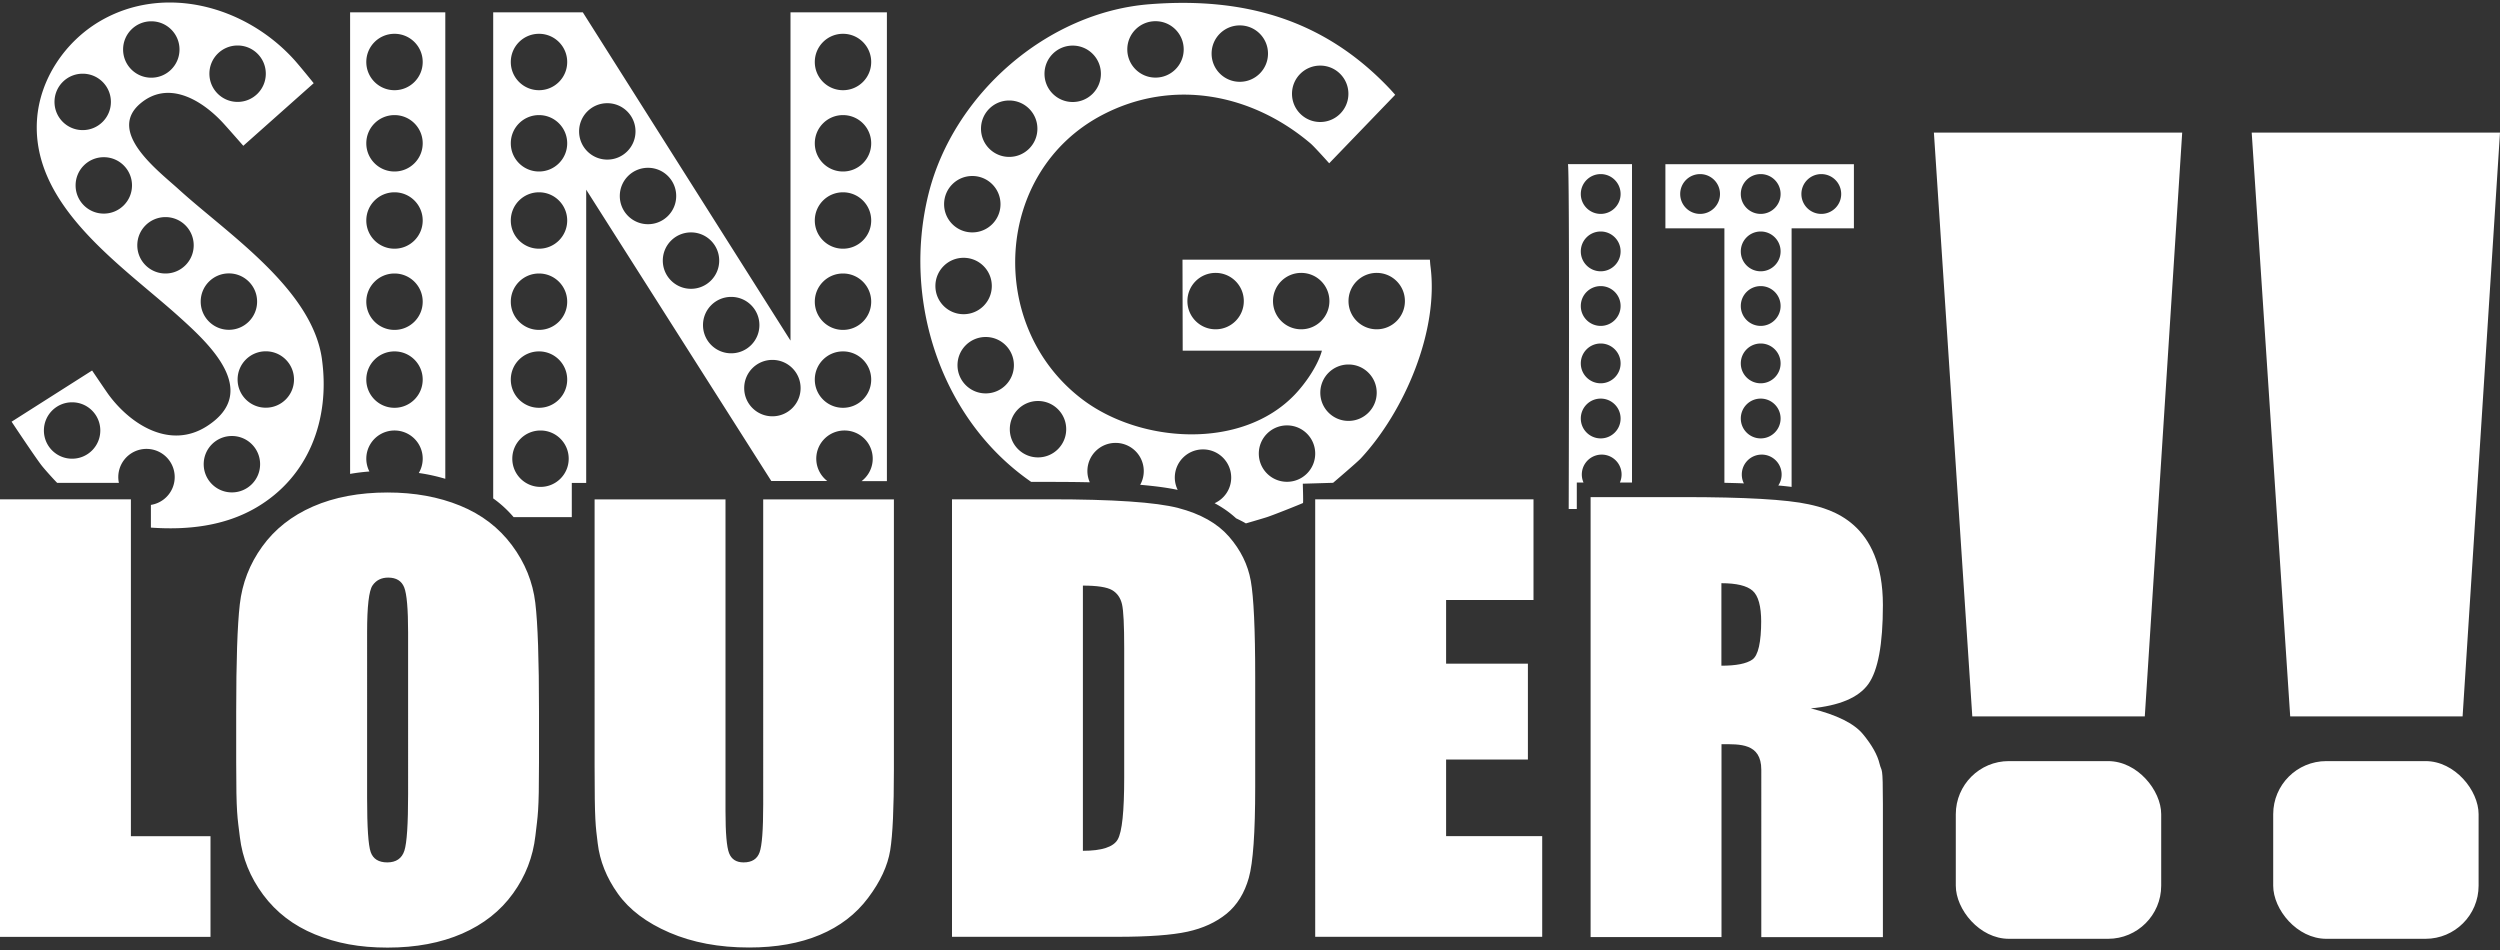
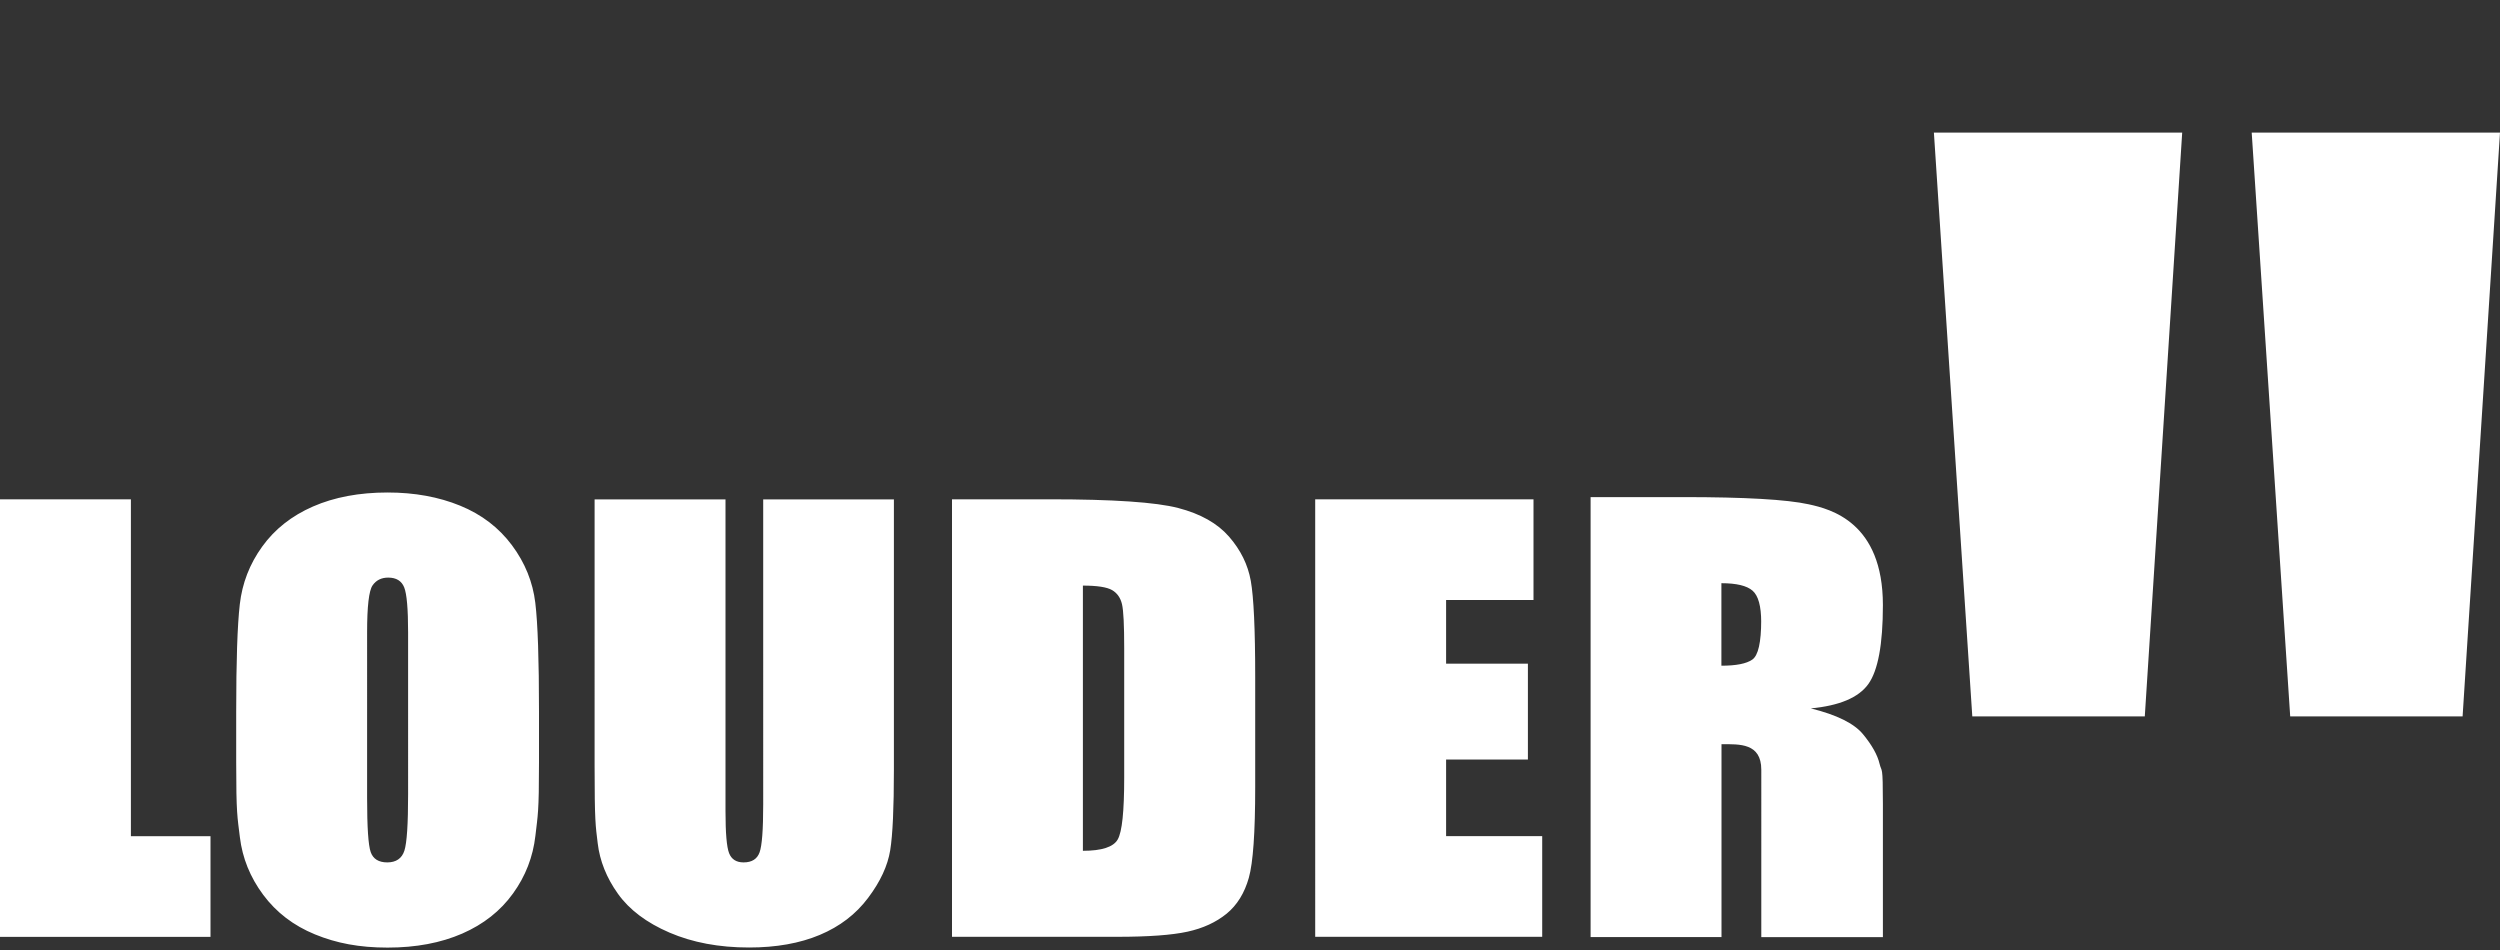
<svg xmlns="http://www.w3.org/2000/svg" viewBox="0 0 250 95">
  <rect x="0" y="0" width="250" height="95" fill="#333333" stroke="none" />
  <path fill="#fff" d="M193.39 13.26l3.84 58.38h17.25l3.74-58.38h-24.83zM225.17 13.26l3.85 58.38h17.24L250 13.26h-24.83z" />
-   <rect x="195.58" y="76.11" width="20.54" height="17.77" rx="5.31" ry="5.31" fill="#fff" />
-   <rect x="227.32" y="76.11" width="20.54" height="17.77" rx="5.31" ry="5.31" fill="#fff" />
  <path d="M13.09 49.93v33.69h7.96v10.07H0V49.93h13.09zM53.9 76.24c0 5.06-.12 5.23-.36 7.34-.24 2.1-.98 4.03-2.24 5.77-1.25 1.74-2.95 3.08-5.08 4.01-2.14.93-4.62 1.4-7.46 1.4s-5.11-.44-7.26-1.32c-2.15-.88-3.87-2.2-5.18-3.96-1.31-1.76-2.08-3.68-2.33-5.75s-.37-2.29-.37-7.48v-5.08c0-5.06.12-8.64.36-10.74.24-2.1.98-4.03 2.24-5.77 1.25-1.74 2.95-3.08 5.08-4.01 2.13-.93 4.62-1.4 7.46-1.4 2.69 0 5.11.44 7.26 1.32 2.15.88 3.87 2.2 5.18 3.96 1.31 1.76 2.08 3.68 2.33 5.75s.37 5.7.37 10.88v5.08zM40.81 63.23c0-2.34-.13-3.84-.39-4.49-.26-.65-.79-.98-1.6-.98-.68 0-1.21.26-1.57.79-.36.53-.54 2.09-.54 4.68V79.8c0 2.92.12 4.73.36 5.41.24.68.79 1.03 1.66 1.03s1.46-.39 1.71-1.18c.25-.79.37-2.66.37-5.63V63.24zM89.39 49.93v27.06c0 3.81-.12 6.49-.37 8.04-.25 1.54-.98 3.13-2.21 4.76-1.22 1.63-2.83 2.86-4.83 3.7-2 .84-4.36 1.26-7.07 1.26-3.01 0-5.66-.5-7.96-1.49s-4.02-2.29-5.16-3.89c-1.14-1.6-1.81-3.28-2.02-5.05-.21-1.77-.31-2.09-.31-7.77V49.94h13.09v31.17c0 2.2.12 3.6.36 4.21.24.61.72.92 1.45.92.83 0 1.36-.34 1.6-1.01.24-.67.36-2.26.36-4.77V49.94h13.09zM95.2 49.93h9.79c6.32 0 10.6.29 12.83.87 2.23.58 3.92 1.53 5.08 2.86 1.16 1.33 1.89 2.8 2.18 4.43.29 1.63.44 4.82.44 9.59v11.05c0 4.52-.21 7.54-.64 9.06-.43 1.52-1.17 2.72-2.22 3.58-1.06.86-2.36 1.46-3.92 1.8s-3.9.51-7.03.51H95.2V49.92zm13.09 8.61v26.54c1.89 0 3.05-.38 3.48-1.13.44-.76.65-2.81.65-6.17V64.8c0-2.28-.07-3.74-.22-4.38-.15-.64-.48-1.11-.99-1.41-.52-.3-1.49-.45-2.92-.45zM131.52 49.93h21.83V60h-8.74v6.37h8.18v9.58h-8.18v7.66h9.61v10.07h-22.7V49.92zM159.05 49.71h9.27c6.18 0 10.36.24 12.55.72 2.19.48 7.42 1.79 7.42 10.08 0 3.92-.49 6.55-1.46 7.9-.97 1.35-2.89 2.16-5.75 2.43 2.59.64 4.33 1.5 5.22 2.58.89 1.08 1.45 2.07 1.66 2.97.22.9.33-.02.33 4.04v13.28h-12.16V76.98c0-2.69-2.18-2.56-3.98-2.56v19.29h-13.09V49.72zm13.09 8.61v8.25c1.47 0 2.5-.2 3.09-.61s.89-1.71.89-3.93v.18c0-1.6-.29-2.64-.86-3.14-.57-.5-1.61-.75-3.12-.75z" fill="#fff" />
-   <path d="M32.2 35.95c-.95-7.02-9.4-12.54-14.31-17-2.04-1.86-7.21-5.71-3.89-8.57 2.76-2.37 6.04-.47 8.18 1.78.4.42 2.15 2.42 2.15 2.42l7.04-6.26s-1.5-1.86-2.02-2.42C24.48.58 16.4-1.62 10.01 2.11 6.53 4.15 3.97 7.9 3.7 11.99c-.56 8.65 8.54 14.58 14.19 19.67 3 2.7 8.22 7.48 2.8 10.96-3.65 2.34-7.58-.11-9.82-3.14-.25-.34-1.66-2.43-1.66-2.43l-8.05 5.12s2.43 3.66 3.02 4.4c.21.27 1 1.17 1.54 1.72h6.17a2.817 2.817 0 0 1 2.76-3.4 2.817 2.817 0 0 1 .44 5.6v2.27c3.63.26 7.35-.14 10.53-2 5.28-3.09 7.39-8.84 6.58-14.79zm-8.44-31.4c1.56 0 2.82 1.26 2.82 2.82s-1.26 2.82-2.82 2.82-2.82-1.26-2.82-2.82 1.26-2.82 2.82-2.82zm-8.63-2.42c1.56 0 2.82 1.26 2.82 2.82s-1.26 2.82-2.82 2.82-2.82-1.26-2.82-2.82 1.26-2.82 2.82-2.82zm-9.68 8.06c0-1.56 1.26-2.82 2.82-2.82s2.82 1.26 2.82 2.82-1.26 2.82-2.82 2.82-2.82-1.26-2.82-2.82zm4.93 11.17c-1.56 0-2.82-1.26-2.82-2.82s1.26-2.82 2.82-2.82 2.82 1.26 2.82 2.82-1.26 2.82-2.82 2.82zm6.17 5.99c-1.56 0-2.82-1.26-2.82-2.82s1.26-2.82 2.82-2.82 2.82 1.26 2.82 2.82-1.26 2.82-2.82 2.82zM7.21 45.87c-1.56 0-2.82-1.26-2.82-2.82s1.26-2.82 2.82-2.82 2.82 1.26 2.82 2.82-1.26 2.82-2.82 2.82zm15.68-12.89c-1.56 0-2.82-1.26-2.82-2.82s1.26-2.82 2.82-2.82 2.82 1.26 2.82 2.82-1.26 2.82-2.82 2.82zm.3 16.26c-1.56 0-2.82-1.26-2.82-2.82s1.26-2.82 2.82-2.82 2.82 1.26 2.82 2.82-1.26 2.82-2.82 2.82zm3.39-8.47c-1.56 0-2.82-1.26-2.82-2.82s1.26-2.82 2.82-2.82 2.82 1.26 2.82 2.82-1.26 2.82-2.82 2.82zM36.94 47.15a2.817 2.817 0 0 1 2.51-4.1 2.817 2.817 0 0 1 2.43 4.25c.92.13 1.81.33 2.65.58V1.23h-9.52v46.16c.62-.11 1.26-.19 1.93-.24zm2.51-43.77c1.56 0 2.82 1.26 2.82 2.82s-1.26 2.82-2.82 2.82-2.82-1.26-2.82-2.82 1.26-2.82 2.82-2.82zm0 8.13c1.56 0 2.82 1.26 2.82 2.82s-1.26 2.82-2.82 2.82-2.82-1.26-2.82-2.82 1.26-2.82 2.82-2.82zm0 7.72c1.56 0 2.82 1.26 2.82 2.82s-1.26 2.82-2.82 2.82-2.82-1.26-2.82-2.82 1.26-2.82 2.82-2.82zm0 8.12c1.56 0 2.82 1.26 2.82 2.82s-1.26 2.82-2.82 2.82-2.82-1.26-2.82-2.82 1.26-2.82 2.82-2.82zm0 7.79c1.56 0 2.82 1.26 2.82 2.82s-1.26 2.82-2.82 2.82-2.82-1.26-2.82-2.82 1.26-2.82 2.82-2.82zM82.74 48.11a2.817 2.817 0 0 1 1.71-5.06 2.817 2.817 0 0 1 1.71 5.06h2.53V1.23h-9.64v32.83L58.28 1.23h-8.96v48.61c.76.54 1.44 1.17 2.04 1.87h5.82v-3.42h1.44V18.97L77.13 48.1h5.6zM53.9 3.38c1.56 0 2.82 1.26 2.82 2.82s-1.26 2.82-2.82 2.82-2.82-1.26-2.82-2.82 1.26-2.82 2.82-2.82zm0 8.13c1.56 0 2.82 1.26 2.82 2.82s-1.26 2.82-2.82 2.82-2.82-1.26-2.82-2.82 1.26-2.82 2.82-2.82zm0 7.72c1.56 0 2.82 1.26 2.82 2.82s-1.26 2.82-2.82 2.82-2.82-1.26-2.82-2.82 1.26-2.82 2.82-2.82zm0 8.12c1.56 0 2.82 1.26 2.82 2.82s-1.26 2.82-2.82 2.82-2.82-1.26-2.82-2.82 1.26-2.82 2.82-2.82zm0 7.79c1.56 0 2.82 1.26 2.82 2.82s-1.26 2.82-2.82 2.82-2.82-1.26-2.82-2.82 1.26-2.82 2.82-2.82zm.15 13.55c-1.56 0-2.82-1.26-2.82-2.82s1.26-2.82 2.82-2.82 2.82 1.26 2.82 2.82-1.26 2.82-2.82 2.82zM84.3 3.38c1.56 0 2.82 1.26 2.82 2.82s-1.26 2.82-2.82 2.82-2.82-1.26-2.82-2.82 1.26-2.82 2.82-2.82zm0 8.13c1.56 0 2.82 1.26 2.82 2.82s-1.26 2.82-2.82 2.82-2.82-1.26-2.82-2.82 1.26-2.82 2.82-2.82zm0 7.72c1.56 0 2.82 1.26 2.82 2.82s-1.26 2.82-2.82 2.82-2.82-1.26-2.82-2.82 1.26-2.82 2.82-2.82zm0 8.12c1.56 0 2.82 1.26 2.82 2.82s-1.26 2.82-2.82 2.82-2.82-1.26-2.82-2.82 1.26-2.82 2.82-2.82zm0 7.79c1.56 0 2.82 1.26 2.82 2.82s-1.26 2.82-2.82 2.82-2.82-1.26-2.82-2.82 1.26-2.82 2.82-2.82zm-26.39-22c0-1.56 1.26-2.82 2.82-2.82s2.82 1.26 2.82 2.82-1.26 2.82-2.82 2.82-2.82-1.26-2.82-2.82zm4.07 6.46c0-1.56 1.26-2.82 2.82-2.82s2.82 1.26 2.82 2.82-1.26 2.82-2.82 2.82-2.82-1.26-2.82-2.82zm4.3 6.46c0-1.56 1.26-2.82 2.82-2.82s2.82 1.26 2.82 2.82-1.26 2.82-2.82 2.82-2.82-1.26-2.82-2.82zm4.02 6.45c0-1.56 1.26-2.82 2.82-2.82s2.82 1.26 2.82 2.82-1.26 2.82-2.82 2.82-2.82-1.26-2.82-2.82zm6.94 3.48c1.56 0 2.82 1.26 2.82 2.82s-1.26 2.82-2.82 2.82-2.82-1.26-2.82-2.82 1.26-2.82 2.82-2.82zM143.04 26.57c-.02-.18-.05-.6-.05-.6h-24.74l.02 9.1h13.92c-.41 1.5-1.66 3.3-2.74 4.42-5.31 5.52-15.4 4.85-21.21.45-9.64-7.3-8.86-22.79 2.02-28.46 7.02-3.66 14.91-2.12 20.79 2.86.4.34 1.87 1.99 1.87 1.99l6.6-6.85s-.44-.5-.57-.63C132.4 1.94 124.44-.31 114.99.42c-10.29.79-19.65 9.02-22.13 18.94C90.2 30 94.08 41.95 103.12 48.19h1.87c1.43 0 2.76.01 3.99.04-.15-.34-.24-.72-.24-1.12 0-1.56 1.26-2.82 2.82-2.82a2.817 2.817 0 0 1 2.46 4.19c1.52.13 2.77.3 3.75.51-.18-.37-.29-.79-.29-1.23 0-1.56 1.26-2.82 2.82-2.82s2.82 1.26 2.82 2.82c0 1.14-.68 2.12-1.66 2.56.81.43 1.53.94 2.15 1.51.33.16.66.32.98.51 0 0 1.41-.41 2.02-.6.51-.15 3.3-1.26 3.69-1.44.04-.08-.02-1.93-.02-1.93l3.03-.09s2.43-2.07 2.77-2.44c4.36-4.69 7.84-12.78 6.96-19.27zM132.02 6.56c1.56 0 2.82 1.26 2.82 2.82s-1.26 2.82-2.82 2.82-2.82-1.26-2.82-2.82 1.26-2.82 2.82-2.82zm-8.04-4.02c1.56 0 2.82 1.26 2.82 2.82s-1.26 2.82-2.82 2.82-2.82-1.26-2.82-2.82 1.26-2.82 2.82-2.82zm-8.43-.42c1.56 0 2.82 1.26 2.82 2.82s-1.26 2.82-2.82 2.82-2.82-1.26-2.82-2.82 1.26-2.82 2.82-2.82zm-8.28 2.44c1.56 0 2.82 1.26 2.82 2.82s-1.26 2.82-2.82 2.82-2.82-1.26-2.82-2.82 1.26-2.82 2.82-2.82zm-6.35 5.49c1.56 0 2.82 1.26 2.82 2.82s-1.26 2.82-2.82 2.82-2.82-1.26-2.82-2.82 1.26-2.82 2.82-2.82zm-3.69 7.55c1.56 0 2.82 1.26 2.82 2.82s-1.26 2.82-2.82 2.82-2.82-1.26-2.82-2.82 1.26-2.82 2.82-2.82zm-3.69 11c0-1.56 1.26-2.82 2.82-2.82s2.82 1.26 2.82 2.82-1.26 2.82-2.82 2.82-2.82-1.26-2.82-2.82zm5.03 10.74c-1.56 0-2.82-1.26-2.82-2.82s1.26-2.82 2.82-2.82 2.82 1.26 2.82 2.82-1.26 2.82-2.82 2.82zm5.23 6.4c-1.56 0-2.82-1.26-2.82-2.82s1.26-2.82 2.82-2.82 2.82 1.26 2.82 2.82-1.26 2.82-2.82 2.82zm17.76-12.81c-1.56 0-2.82-1.26-2.82-2.82s1.26-2.82 2.82-2.82 2.82 1.26 2.82 2.82-1.26 2.82-2.82 2.82zm8.56 0c-1.56 0-2.82-1.26-2.82-2.82s1.26-2.82 2.82-2.82 2.82 1.26 2.82 2.82-1.26 2.82-2.82 2.82zm-1.42 15.25c-1.56 0-2.82-1.26-2.82-2.82s1.26-2.82 2.82-2.82 2.82 1.26 2.82 2.82-1.26 2.82-2.82 2.82zm6.15-6.09c-1.56 0-2.82-1.26-2.82-2.82s1.26-2.82 2.82-2.82 2.82 1.26 2.82 2.82-1.26 2.82-2.82 2.82zm2.82-9.16c-1.56 0-2.82-1.26-2.82-2.82s1.26-2.82 2.82-2.82 2.82 1.26 2.82 2.82-1.26 2.82-2.82 2.82zM157.68 50.9v-2.65h.67a1.989 1.989 0 0 1 1.82-2.79 1.989 1.989 0 0 1 1.82 2.79h1.21V16.41h-6.41c.19-.19.08 34.49.08 34.49h.81zm2.39-33.49c1.1 0 1.99.89 1.99 1.99s-.89 1.99-1.99 1.99-1.99-.89-1.99-1.99.89-1.99 1.99-1.99zm0 5.74c1.1 0 1.99.89 1.99 1.99s-.89 1.99-1.99 1.99-1.99-.89-1.99-1.99.89-1.99 1.99-1.99zm0 5.46c1.1 0 1.99.89 1.99 1.99s-.89 1.99-1.99 1.99-1.99-.89-1.99-1.99.89-1.99 1.99-1.99zm0 5.74c1.1 0 1.99.89 1.99 1.99s-.89 1.99-1.99 1.99-1.99-.89-1.99-1.99.89-1.99 1.99-1.99zm0 5.51c1.1 0 1.99.89 1.99 1.99s-.89 1.99-1.99 1.99-1.99-.89-1.99-1.99.89-1.99 1.99-1.99zM172.44 48.28c.69.02 1.34.03 1.95.06-.14-.27-.21-.57-.21-.89 0-1.1.89-1.99 1.99-1.99a1.989 1.989 0 0 1 1.66 3.09c.48.04.92.09 1.33.14V22.83h6.23v-6.41h-18.85v6.41h5.9v25.46zm9.69-30.87c1.1 0 1.99.89 1.99 1.99s-.89 1.99-1.99 1.99-1.99-.89-1.99-1.99.89-1.99 1.99-1.99zm-12.12 3.98c-1.1 0-1.99-.89-1.99-1.99s.89-1.99 1.99-1.99 1.99.89 1.99 1.99-.89 1.99-1.99 1.99zm6.06-3.98c1.1 0 1.99.89 1.99 1.99s-.89 1.99-1.99 1.99-1.99-.89-1.99-1.99.89-1.99 1.99-1.99zm0 5.74c1.1 0 1.99.89 1.99 1.99s-.89 1.99-1.99 1.99-1.99-.89-1.99-1.99.89-1.99 1.99-1.99zm0 5.46c1.1 0 1.99.89 1.99 1.99s-.89 1.99-1.99 1.99-1.99-.89-1.99-1.99.89-1.99 1.99-1.99zm0 5.74c1.1 0 1.99.89 1.99 1.99s-.89 1.99-1.99 1.99-1.99-.89-1.99-1.99.89-1.99 1.99-1.99zm0 5.51c1.1 0 1.99.89 1.99 1.99s-.89 1.99-1.99 1.99-1.99-.89-1.99-1.99.89-1.99 1.99-1.99z" fill="#fff" />
</svg>